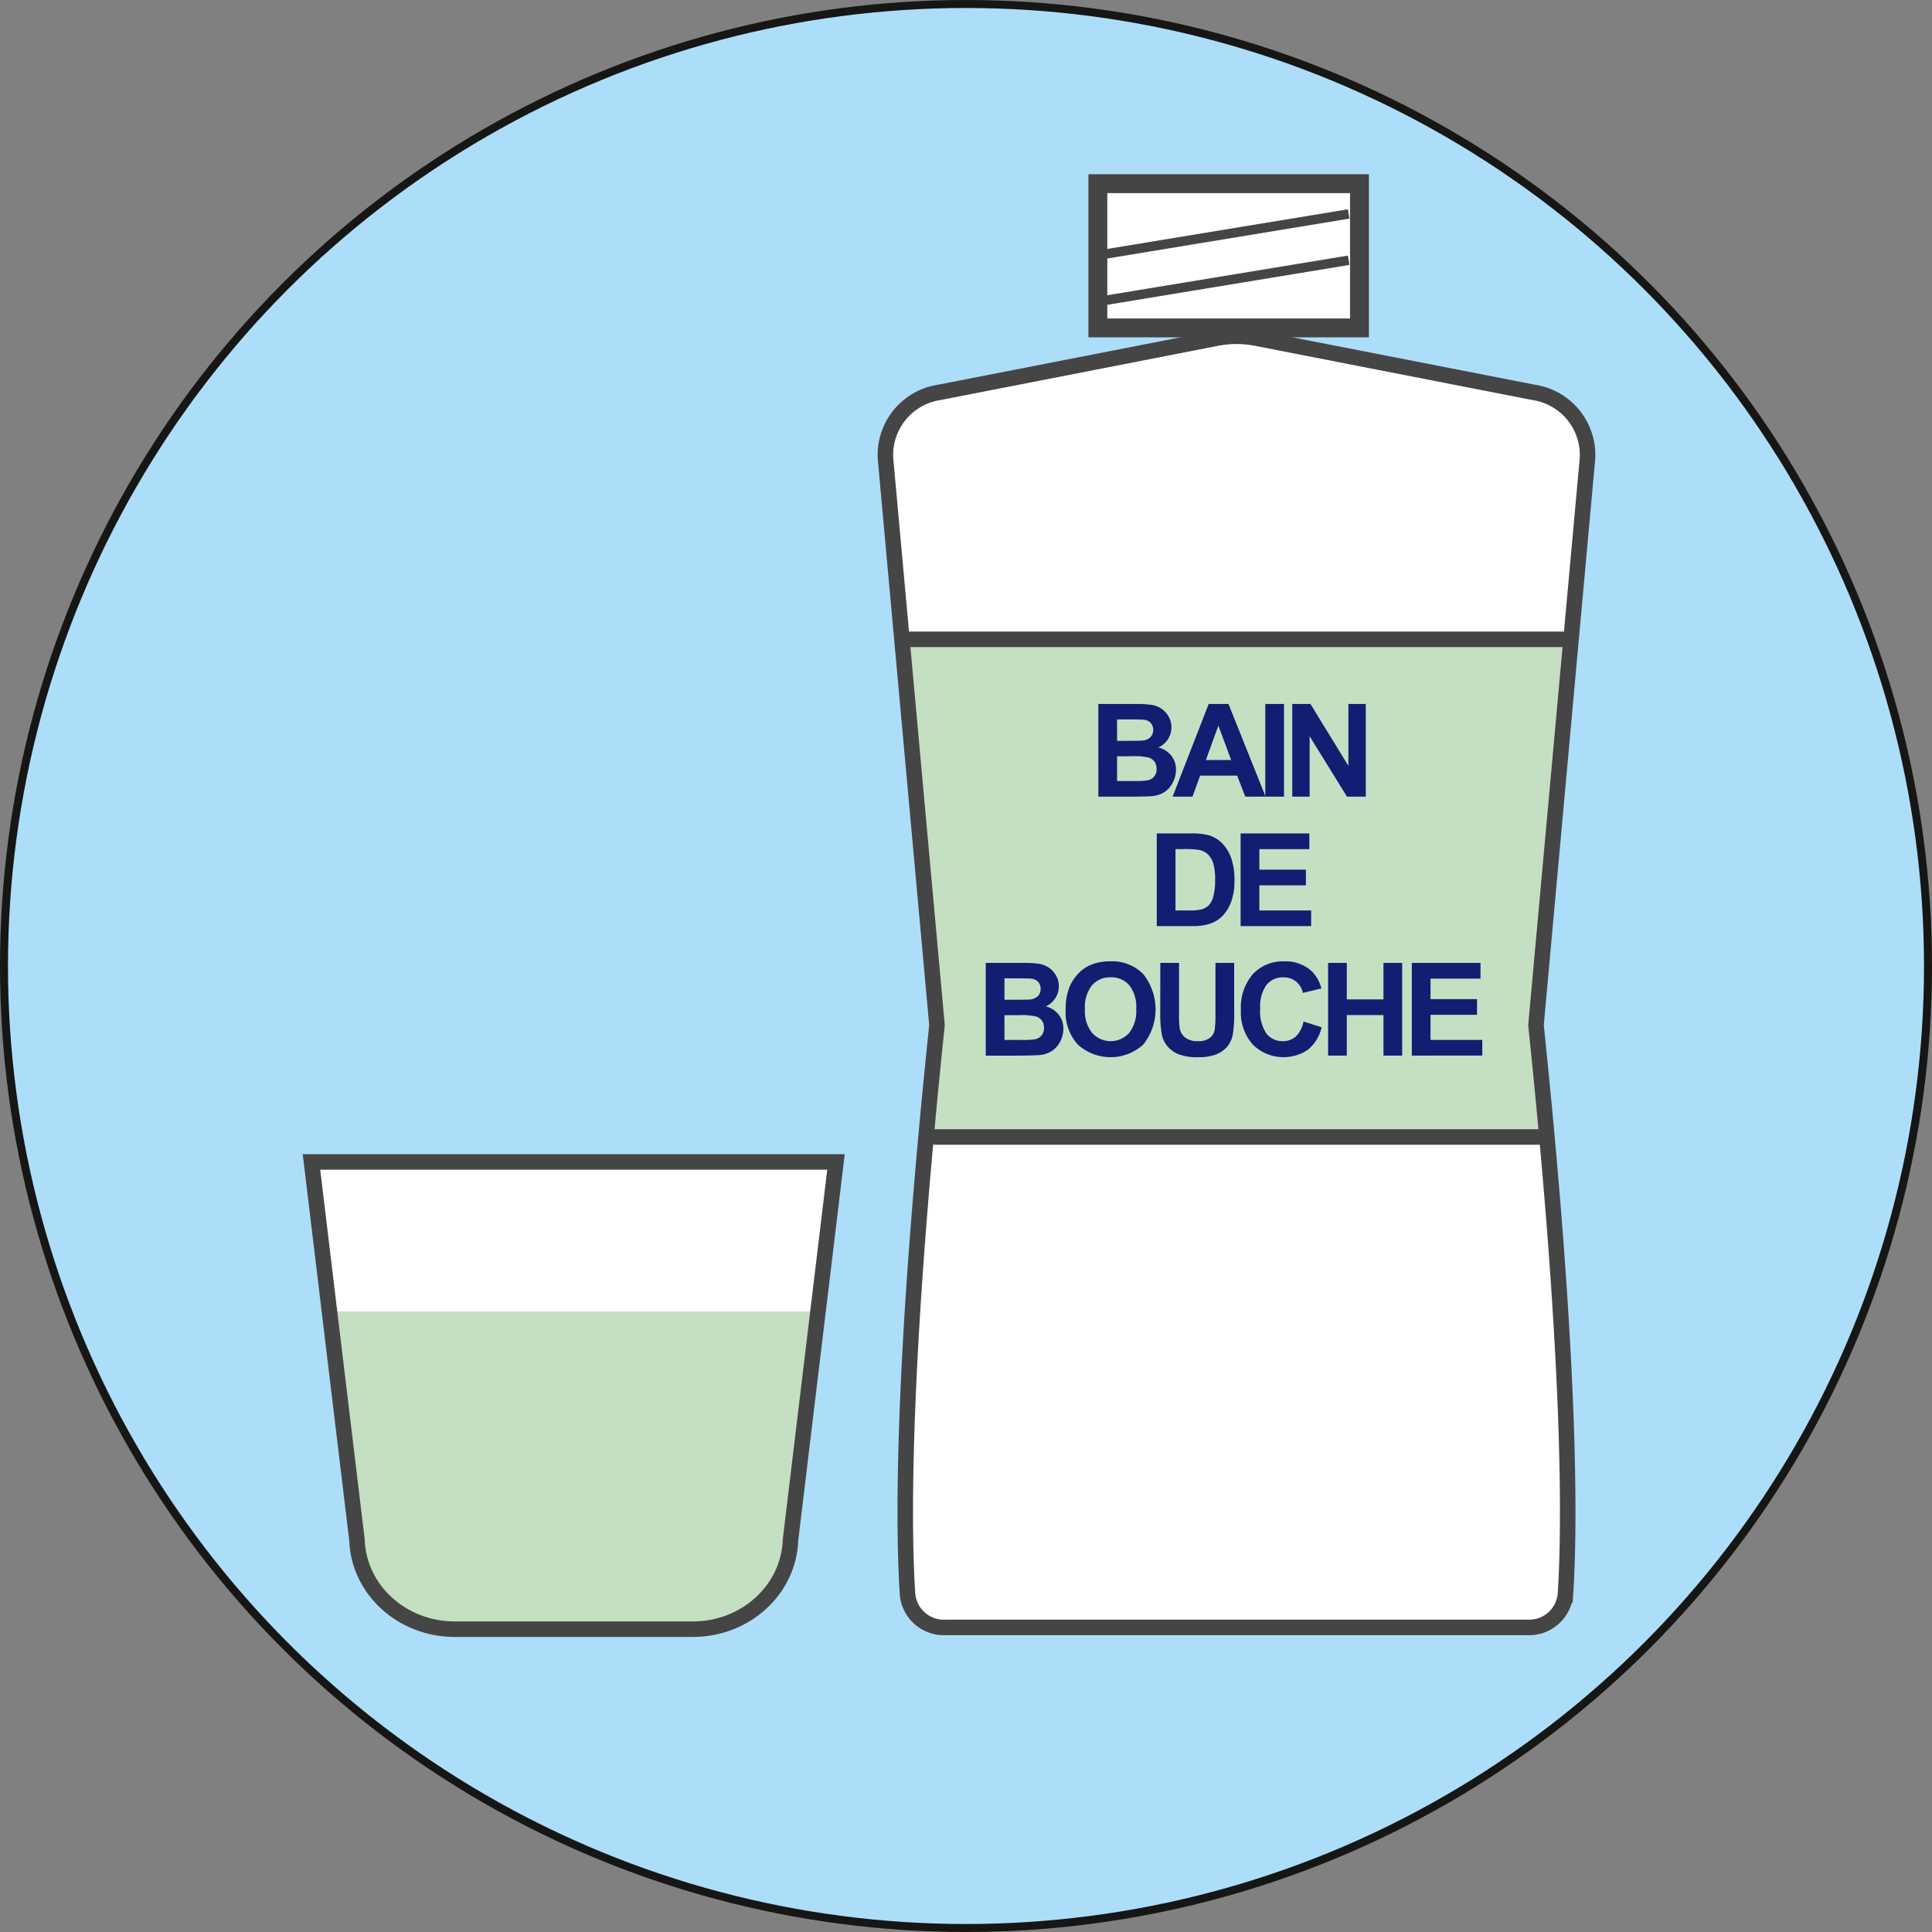
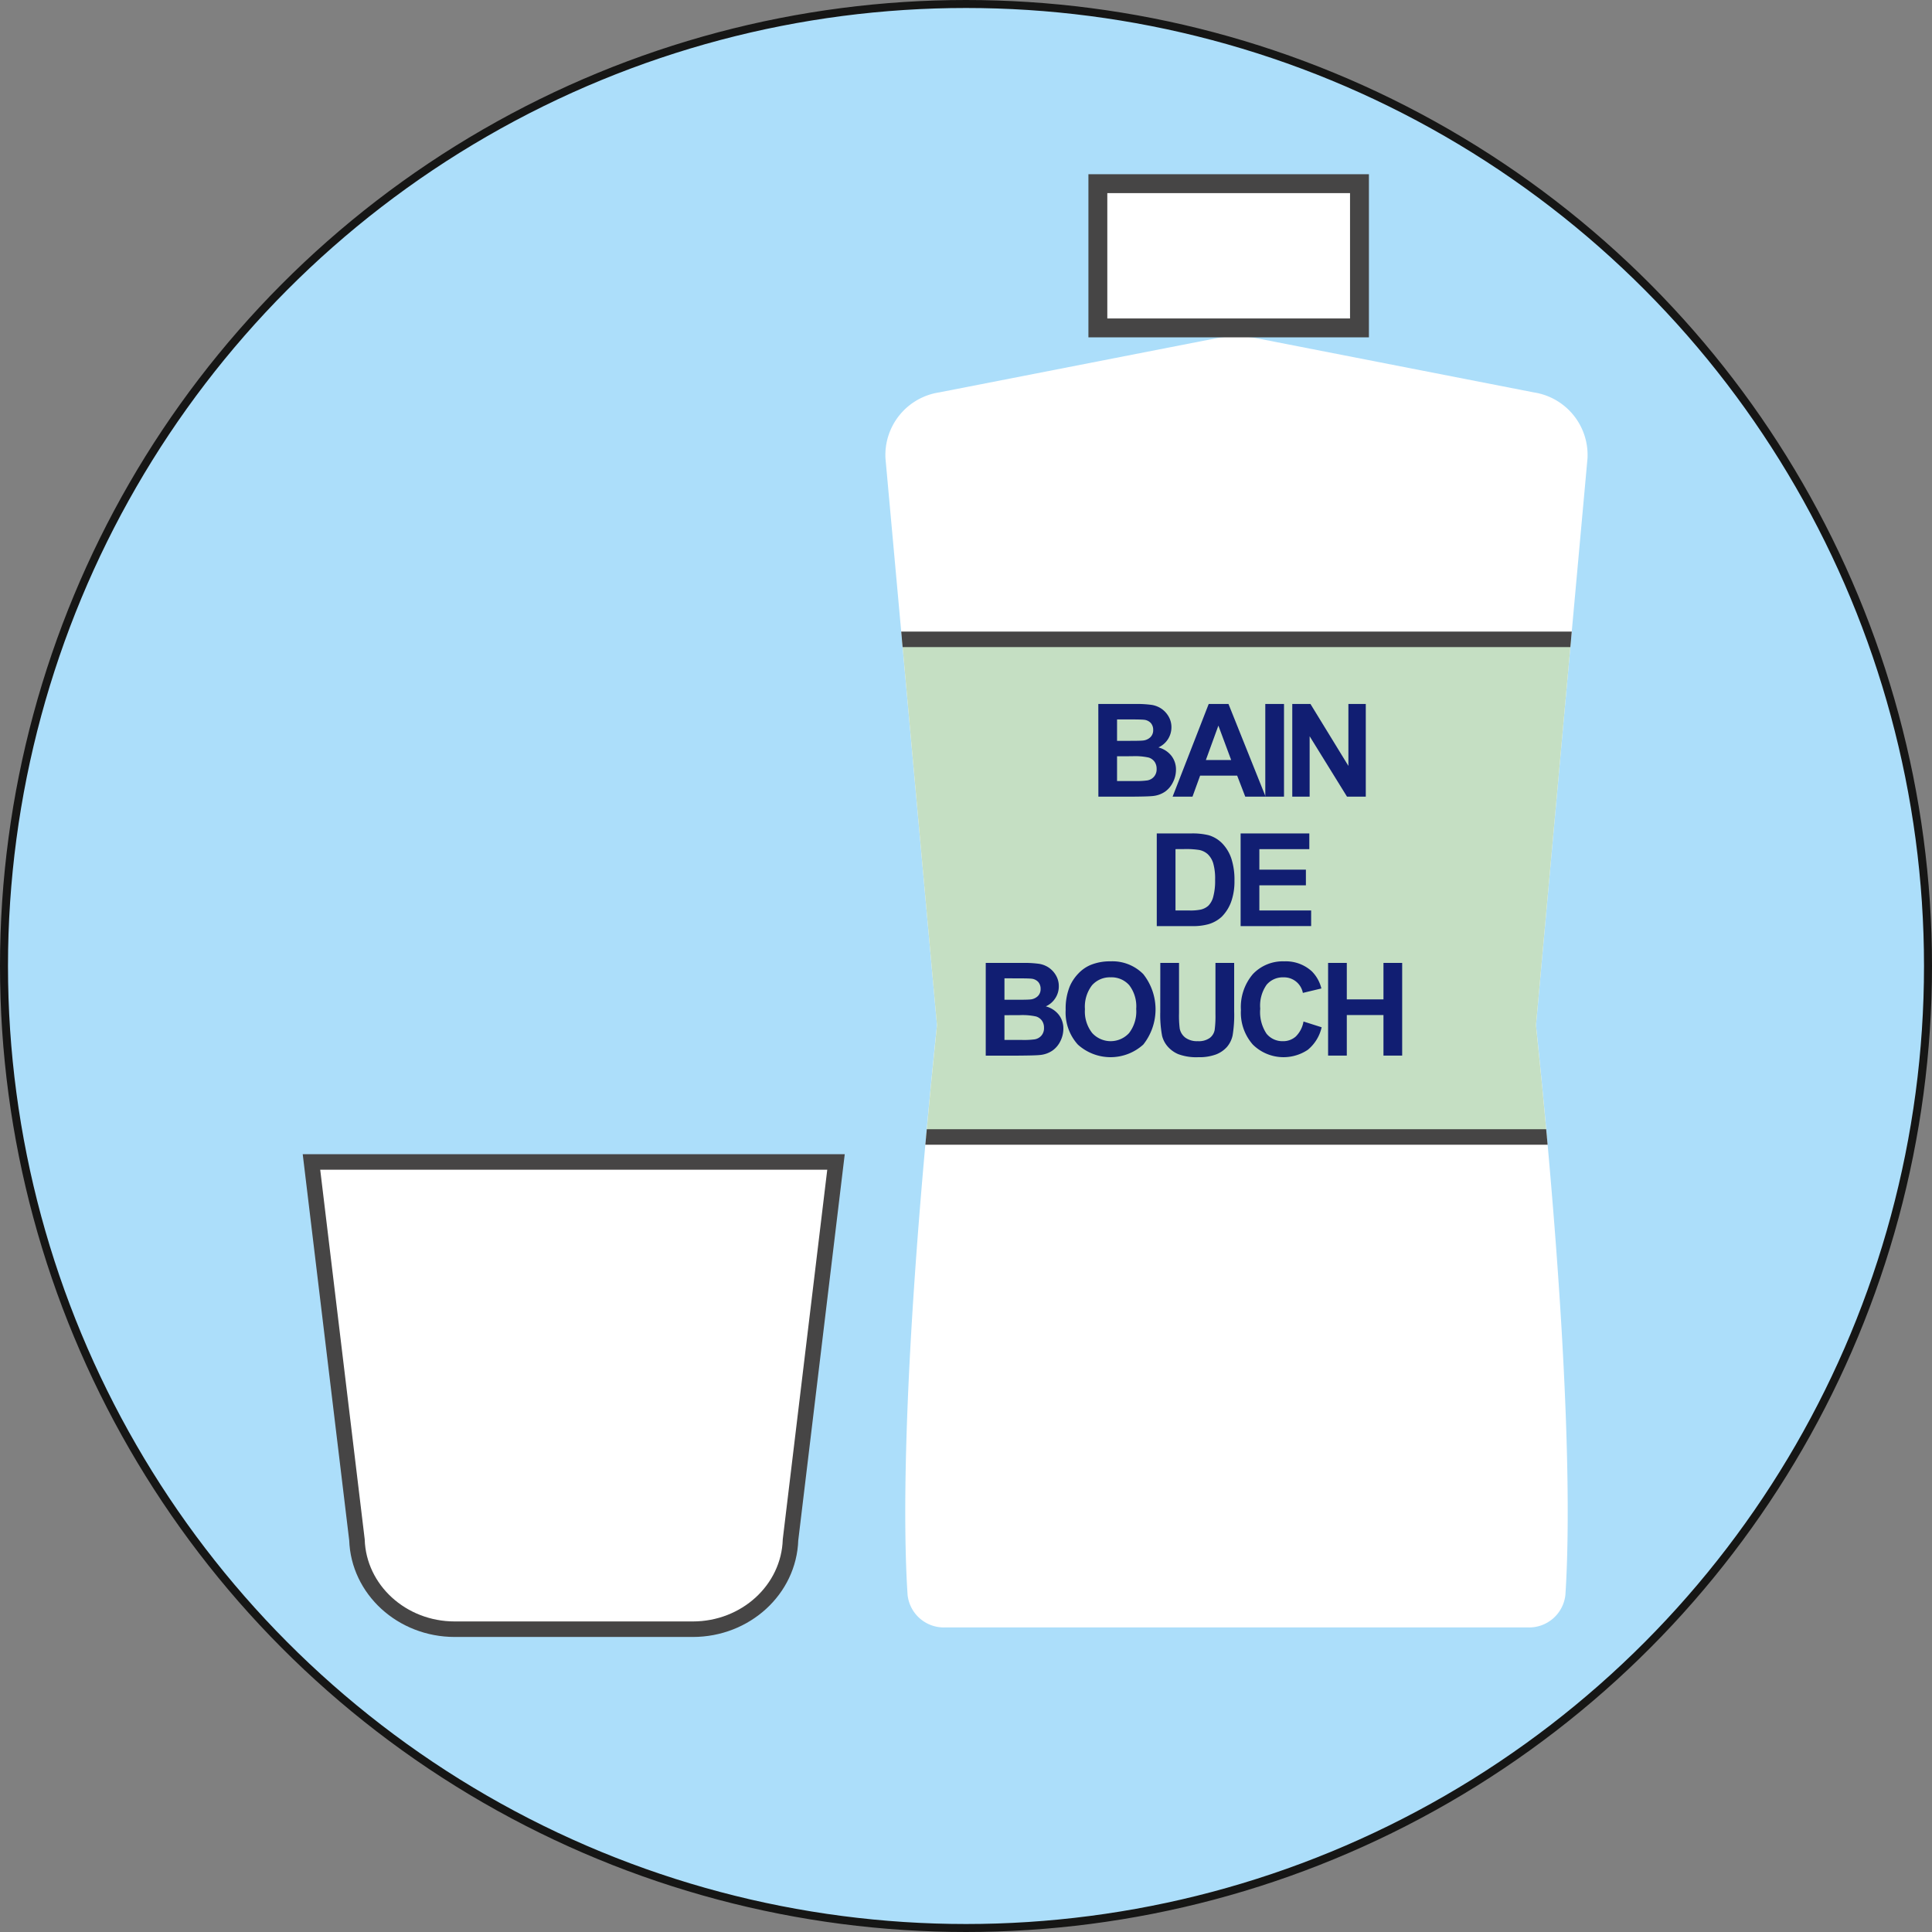
<svg xmlns="http://www.w3.org/2000/svg" width="241.838" height="241.837" viewBox="0 0 241.838 241.837">
  <rect x="0" y="0" width="241.838" height="241.837" fill="#808080" stroke="none" />
  <defs>
    <clipPath id="clip-path">
-       <path id="Tracé_9182" data-name="Tracé 9182" d="M1081.623,551.07h-29.8c-6.617,0-12.035-4.956-12.238-11.19l-5.694-47.3h65.659l-5.694,47.3C1093.656,546.114,1088.238,551.07,1081.623,551.07Z" transform="translate(-1033.893 -492.582)" fill="#fff" stroke="#464545" stroke-miterlimit="10" stroke-width="1.942" />
+       <path id="Tracé_9182" data-name="Tracé 9182" d="M1081.623,551.07h-29.8c-6.617,0-12.035-4.956-12.238-11.19l-5.694-47.3l-5.694,47.3C1093.656,546.114,1088.238,551.07,1081.623,551.07Z" transform="translate(-1033.893 -492.582)" fill="#fff" stroke="#464545" stroke-miterlimit="10" stroke-width="1.942" />
    </clipPath>
    <clipPath id="clip-path-2">
      <path id="Tracé_9197" data-name="Tracé 9197" d="M1101.951,454.557a13.08,13.08,0,0,1,5,0l34.709,6.782a7.927,7.927,0,0,1,6.728,8.273l-6.447,70.931c4.535,43.5,4.2,63.617,3.679,71.345a4.568,4.568,0,0,1-4.735,4.046h-72.868a4.567,4.567,0,0,1-4.734-4.046c-.519-7.727-.856-27.846,3.678-71.345l-6.447-70.931a7.927,7.927,0,0,1,6.728-8.273Z" transform="translate(-1060.484 -454.316)" fill="#fff" stroke="#464545" stroke-miterlimit="10" stroke-width="1.942" />
    </clipPath>
  </defs>
  <g id="Groupe_2925" data-name="Groupe 2925" transform="translate(0.5 0.5)">
    <circle id="Ellipse_384" data-name="Ellipse 384" cx="120.419" cy="120.419" r="120.419" fill="#acdefa" stroke="#161615" stroke-miterlimit="10" stroke-width="1" />
    <g id="Groupe_2919" data-name="Groupe 2919" transform="translate(38.49 144.947)">
      <path id="Tracé_9180" data-name="Tracé 9180" d="M1081.623,551.07h-29.8c-6.617,0-12.035-4.956-12.238-11.19l-5.694-47.3h65.659l-5.694,47.3C1093.656,546.114,1088.238,551.07,1081.623,551.07Z" transform="translate(-1033.893 -492.582)" fill="#fff" />
      <g id="Groupe_2918" data-name="Groupe 2918" clip-path="url(#clip-path)">
-         <path id="Tracé_9181" data-name="Tracé 9181" d="M1081.623,538.414h-29.8c-6.617,0-12.035-3.171-12.238-7.16l-5.694-31.744h65.659l-5.694,31.744C1093.656,535.243,1088.238,538.414,1081.623,538.414Z" transform="translate(-1033.893 -480.798)" fill="#c5dfc3" />
-       </g>
+         </g>
      <path id="Tracé_9183" data-name="Tracé 9183" d="M1081.623,551.07h-29.8c-6.617,0-12.035-4.956-12.238-11.19l-5.694-47.3h65.659l-5.694,47.3C1093.656,546.114,1088.238,551.07,1081.623,551.07Z" transform="translate(-1033.893 -492.582)" fill="none" stroke="#464545" stroke-miterlimit="10" stroke-width="1.942" />
    </g>
    <g id="Groupe_2924" data-name="Groupe 2924" transform="translate(110.31 22.491)">
      <g id="Groupe_2923" data-name="Groupe 2923" transform="translate(0 19.103)">
        <path id="Tracé_9184" data-name="Tracé 9184" d="M1101.951,454.557a13.08,13.08,0,0,1,5,0l34.709,6.782a7.927,7.927,0,0,1,6.728,8.273l-6.447,70.931c4.535,43.5,4.2,63.617,3.679,71.345a4.568,4.568,0,0,1-4.735,4.046h-72.868a4.567,4.567,0,0,1-4.734-4.046c-.519-7.727-.856-27.846,3.678-71.345l-6.447-70.931a7.927,7.927,0,0,1,6.728-8.273Z" transform="translate(-1060.484 -454.316)" fill="#fff" />
        <g id="Groupe_2922" data-name="Groupe 2922" clip-path="url(#clip-path-2)">
          <rect id="Rectangle_254" data-name="Rectangle 254" width="99.712" height="62.293" transform="translate(-7.739 37.935)" stroke-width="1.942" stroke="#464545" stroke-linecap="round" stroke-linejoin="round" fill="#c5dfc3" />
          <g id="Groupe_2921" data-name="Groupe 2921" transform="translate(12.581 46.027)">
            <g id="Groupe_2920" data-name="Groupe 2920">
              <path id="Tracé_9185" data-name="Tracé 9185" d="M1070.359,471.357H1075a13.453,13.453,0,0,1,2.053.116,3.037,3.037,0,0,1,1.21.478,2.994,2.994,0,0,1,.891.97,2.628,2.628,0,0,1,.356,1.356,2.757,2.757,0,0,1-1.629,2.517,3.053,3.053,0,0,1,1.629,1.053,2.781,2.781,0,0,1,.57,1.747,3.431,3.431,0,0,1-.37,1.54,3.1,3.1,0,0,1-1,1.2,3.3,3.3,0,0,1-1.569.548c-.389.043-1.331.068-2.825.078h-3.949Zm2.345,1.931v2.682h1.534c.913,0,1.48-.011,1.7-.038a1.537,1.537,0,0,0,.943-.419,1.212,1.212,0,0,0,.346-.9,1.277,1.277,0,0,0-.3-.875,1.333,1.333,0,0,0-.88-.408q-.348-.041-2-.041Zm0,4.613V481h2.166a10.346,10.346,0,0,0,1.607-.073,1.422,1.422,0,0,0,.848-.465,1.4,1.4,0,0,0,.332-.983,1.522,1.522,0,0,0-.254-.886,1.442,1.442,0,0,0-.735-.529,7.917,7.917,0,0,0-2.074-.167Z" transform="translate(-1056.268 -471.357)" fill="#111e72" />
              <path id="Tracé_9186" data-name="Tracé 9186" d="M1085.441,482.958h-2.547l-1.013-2.633h-4.637l-.956,2.633H1073.8l4.518-11.6h2.477Zm-4.311-4.589-1.6-4.305-1.566,4.305Z" transform="translate(-1050.41 -471.357)" fill="#111e72" />
              <path id="Tracé_9187" data-name="Tracé 9187" d="M1078.1,482.958v-11.6h2.342v11.6Z" transform="translate(-1043.108 -471.357)" fill="#111e72" />
              <path id="Tracé_9188" data-name="Tracé 9188" d="M1079.348,482.958v-11.6h2.277l4.748,7.749v-7.749h2.177v11.6h-2.35l-4.678-7.563v7.563Z" transform="translate(-1040.979 -471.357)" fill="#111e72" />
              <path id="Tracé_9189" data-name="Tracé 9189" d="M1073.068,477.357h4.281a8.46,8.46,0,0,1,2.209.221,3.914,3.914,0,0,1,1.748,1.07,5.024,5.024,0,0,1,1.107,1.88,8.547,8.547,0,0,1,.381,2.741,7.626,7.626,0,0,1-.356,2.469,5.131,5.131,0,0,1-1.242,2.05,4.151,4.151,0,0,1-1.645.926,7.156,7.156,0,0,1-2.074.243h-4.408Zm2.345,1.964V487h1.747a6.43,6.43,0,0,0,1.415-.111,2.166,2.166,0,0,0,.948-.483,2.461,2.461,0,0,0,.613-1.118,7.638,7.638,0,0,0,.235-2.126,7,7,0,0,0-.235-2.066,2.658,2.658,0,0,0-.667-1.124,2.231,2.231,0,0,0-1.083-.546,10.712,10.712,0,0,0-1.923-.111Z" transform="translate(-1051.661 -461.152)" fill="#111e72" />
              <path id="Tracé_9190" data-name="Tracé 9190" d="M1076.954,488.958v-11.6h8.6v1.964H1079.3v2.571h5.826v1.956H1079.3V487h6.482v1.953Z" transform="translate(-1045.051 -461.152)" fill="#111e72" />
              <path id="Tracé_9191" data-name="Tracé 9191" d="M1065.142,483.357h4.635a13.469,13.469,0,0,1,2.053.116,3.022,3.022,0,0,1,1.21.478,2.966,2.966,0,0,1,.891.97,2.628,2.628,0,0,1,.356,1.356,2.689,2.689,0,0,1-.44,1.5,2.719,2.719,0,0,1-1.188,1.021,3.032,3.032,0,0,1,1.628,1.053,2.781,2.781,0,0,1,.57,1.748,3.47,3.47,0,0,1-.367,1.539,3.084,3.084,0,0,1-1.008,1.2,3.3,3.3,0,0,1-1.569.548c-.389.043-1.332.068-2.823.078h-3.949Zm2.342,1.931v2.682h1.534c.913,0,1.48-.011,1.7-.038a1.544,1.544,0,0,0,.945-.419,1.211,1.211,0,0,0,.346-.9,1.28,1.28,0,0,0-.3-.875,1.328,1.328,0,0,0-.881-.408q-.348-.041-2-.041Zm0,4.613V493h2.169a10.337,10.337,0,0,0,1.6-.073,1.429,1.429,0,0,0,.851-.465,1.409,1.409,0,0,0,.33-.983,1.5,1.5,0,0,0-.254-.886,1.423,1.423,0,0,0-.732-.529,7.934,7.934,0,0,0-2.077-.168Z" transform="translate(-1065.142 -450.946)" fill="#111e72" />
              <path id="Tracé_9192" data-name="Tracé 9192" d="M1068.846,489.353a7.373,7.373,0,0,1,.529-2.974,5.467,5.467,0,0,1,1.078-1.591,4.525,4.525,0,0,1,1.5-1.045,6.386,6.386,0,0,1,2.5-.459,5.432,5.432,0,0,1,4.1,1.591,7.1,7.1,0,0,1,.014,8.821,6.1,6.1,0,0,1-8.2.005A5.987,5.987,0,0,1,1068.846,489.353Zm2.412-.078a4.343,4.343,0,0,0,.91,2.984,3.127,3.127,0,0,0,4.608.011,4.436,4.436,0,0,0,.9-3.028,4.356,4.356,0,0,0-.875-2.974,2.95,2.95,0,0,0-2.32-.983,2.982,2.982,0,0,0-2.336.994A4.4,4.4,0,0,0,1071.258,489.275Z" transform="translate(-1058.842 -451.07)" fill="#111e72" />
              <path id="Tracé_9193" data-name="Tracé 9193" d="M1073.232,483.357h2.344v6.285a12.844,12.844,0,0,0,.086,1.937,1.871,1.871,0,0,0,.716,1.142,2.473,2.473,0,0,0,1.547.432,2.35,2.35,0,0,0,1.5-.405,1.614,1.614,0,0,0,.61-1,13.231,13.231,0,0,0,.1-1.972v-6.417h2.342v6.093a15.651,15.651,0,0,1-.189,2.952,3.26,3.26,0,0,1-.7,1.456,3.535,3.535,0,0,1-1.367.948,5.988,5.988,0,0,1-2.231.351,6.465,6.465,0,0,1-2.52-.384,3.64,3.64,0,0,1-1.356-1,3.219,3.219,0,0,1-.659-1.288,14.2,14.2,0,0,1-.23-2.944Z" transform="translate(-1051.381 -450.946)" fill="#111e72" />
              <path id="Tracé_9194" data-name="Tracé 9194" d="M1084.8,490.817l2.271.721a5.1,5.1,0,0,1-1.737,2.823,5.464,5.464,0,0,1-6.879-.659,6.026,6.026,0,0,1-1.488-4.316,6.347,6.347,0,0,1,1.493-4.5,5.14,5.14,0,0,1,3.935-1.6,4.82,4.82,0,0,1,3.458,1.259,4.571,4.571,0,0,1,1.185,2.136l-2.318.554a2.4,2.4,0,0,0-2.444-1.947,2.642,2.642,0,0,0-2.093.926,4.549,4.549,0,0,0-.8,3,4.876,4.876,0,0,0,.791,3.133,2.573,2.573,0,0,0,2.058.932,2.355,2.355,0,0,0,1.607-.591A3.447,3.447,0,0,0,1084.8,490.817Z" transform="translate(-1045.025 -451.07)" fill="#111e72" />
              <path id="Tracé_9195" data-name="Tracé 9195" d="M1081.008,494.957v-11.6h2.342v4.567h4.589v-4.567h2.342v11.6h-2.342v-5.072h-4.589v5.072Z" transform="translate(-1038.155 -450.946)" fill="#111e72" />
-               <path id="Tracé_9196" data-name="Tracé 9196" d="M1084.888,494.957v-11.6h8.6v1.964h-6.258v2.571h5.823v1.956h-5.823V493h6.48v1.953Z" transform="translate(-1031.556 -450.946)" fill="#111e72" />
            </g>
          </g>
        </g>
-         <path id="Tracé_9198" data-name="Tracé 9198" d="M1101.951,454.557a13.08,13.08,0,0,1,5,0l34.709,6.782a7.927,7.927,0,0,1,6.728,8.273l-6.447,70.931c4.535,43.5,4.2,63.617,3.679,71.345a4.568,4.568,0,0,1-4.735,4.046h-72.868a4.567,4.567,0,0,1-4.734-4.046c-.519-7.727-.856-27.846,3.678-71.345l-6.447-70.931a7.927,7.927,0,0,1,6.728-8.273Z" transform="translate(-1060.484 -454.316)" fill="none" stroke="#464545" stroke-miterlimit="10" stroke-width="1.942" />
      </g>
      <rect id="Rectangle_255" data-name="Rectangle 255" width="32.747" height="18.055" transform="translate(26.615)" fill="#fff" stroke="#464545" stroke-miterlimit="10" stroke-width="2.364" />
-       <line id="Ligne_97" data-name="Ligne 97" y1="5.273" x2="32.009" transform="translate(26.002 3.79)" fill="none" stroke="#464545" stroke-miterlimit="10" stroke-width="1.182" />
-       <line id="Ligne_98" data-name="Ligne 98" y1="5.273" x2="32.009" transform="translate(26.002 9.586)" fill="none" stroke="#464545" stroke-miterlimit="10" stroke-width="1.182" />
    </g>
  </g>
</svg>